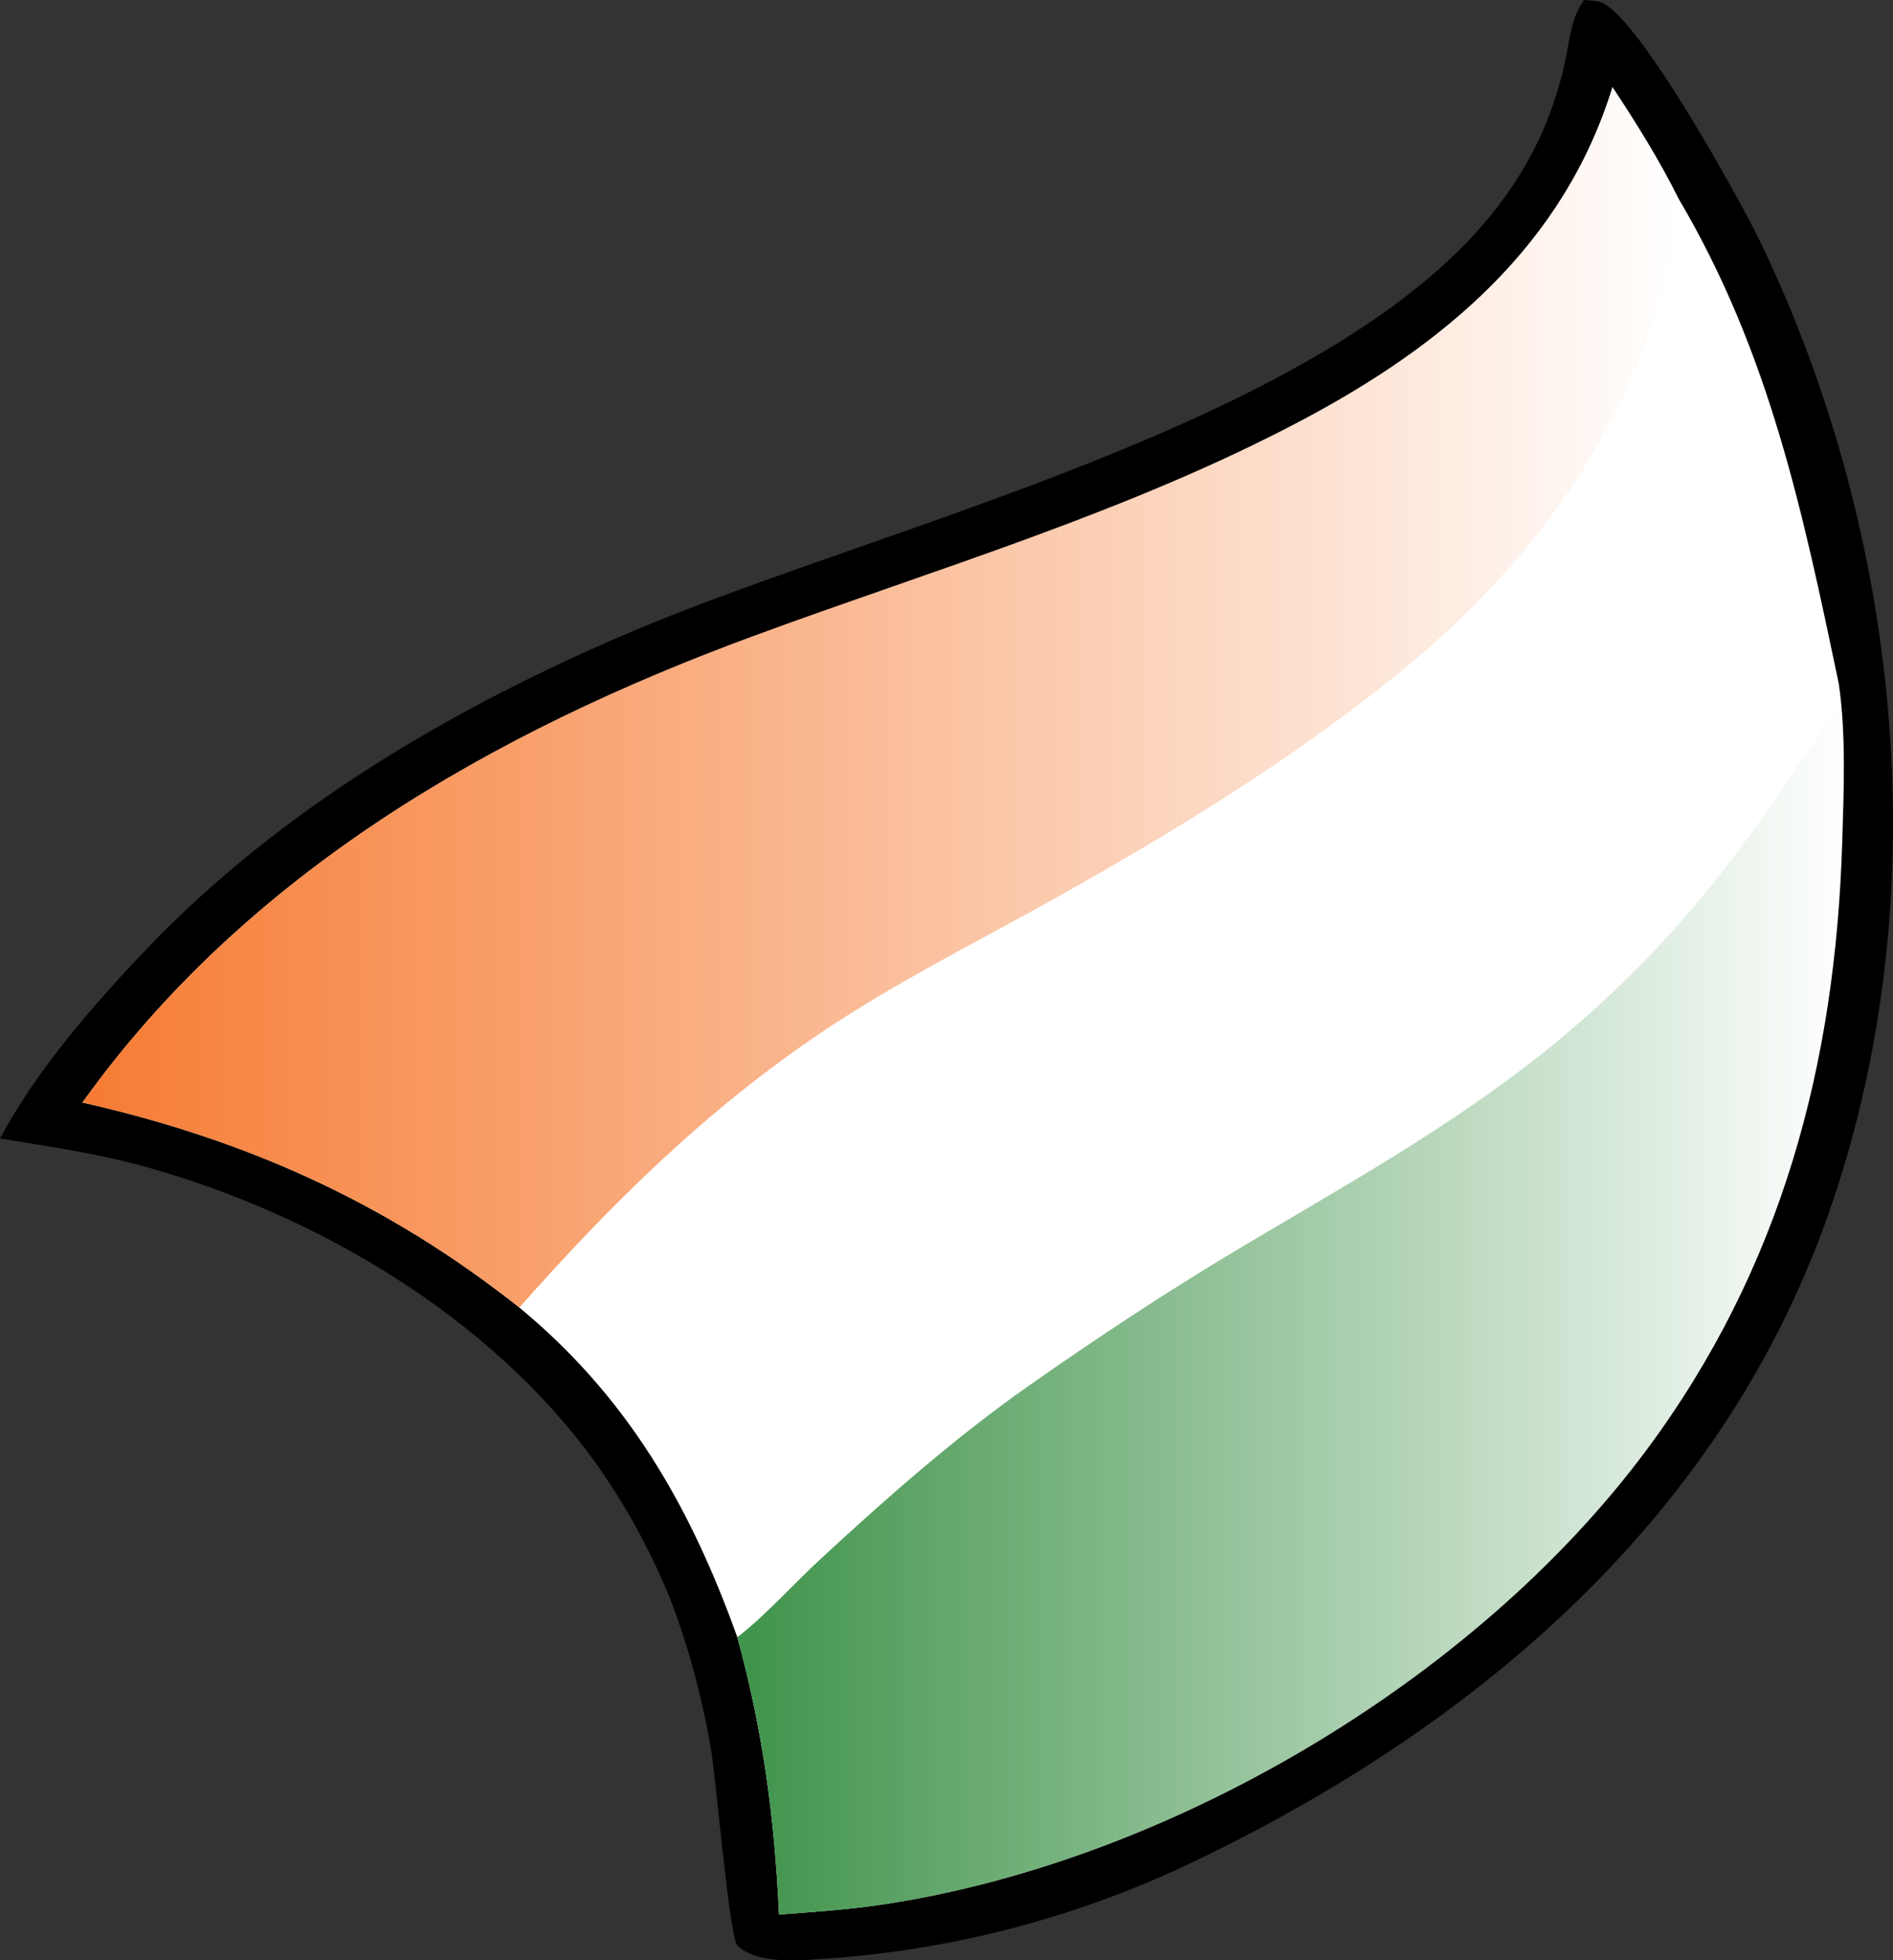
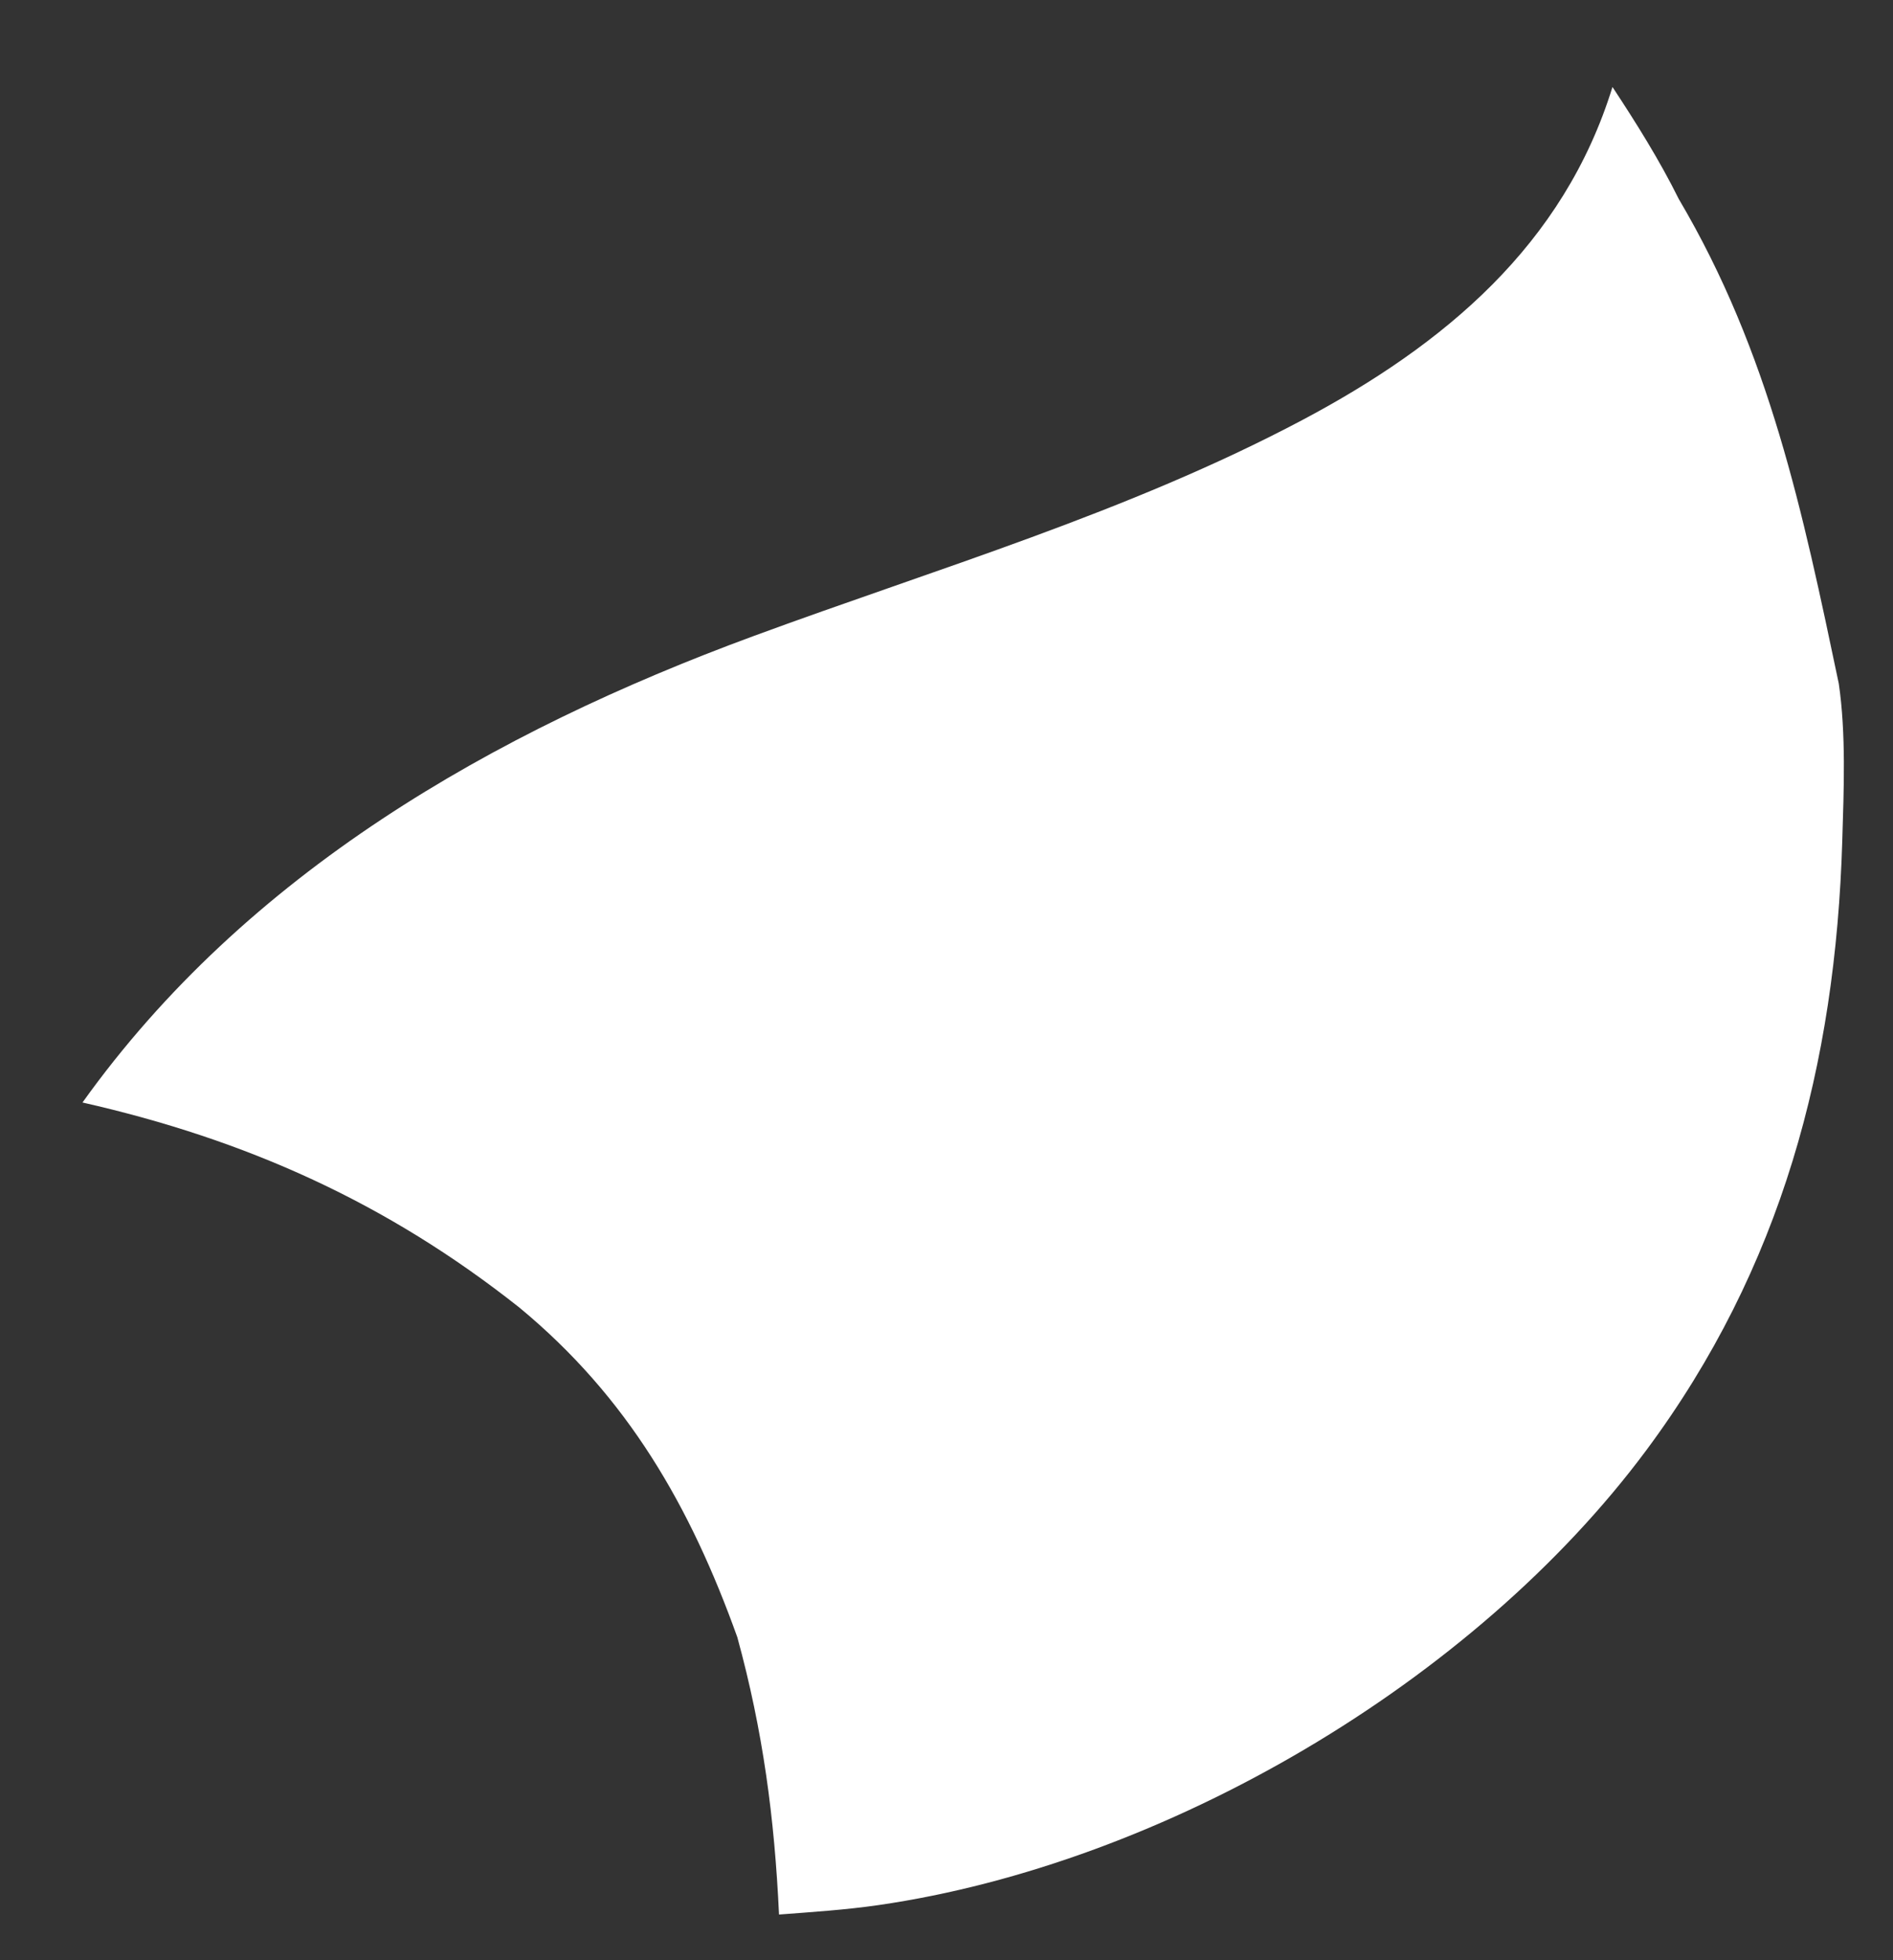
<svg xmlns="http://www.w3.org/2000/svg" xmlns:xlink="http://www.w3.org/1999/xlink" version="1.1" style="display:block" viewBox="0 0 444.761 460.321" width="222.38" height="230.16" preserveAspectRatio="none" id="svg71">
  <rect x="0" y="0" width="444.761" height="460.321" fill="#333333" stroke="none" />
  <defs id="defs71">
    <linearGradient id="linearGradient73">
      <stop style="stop-color:#3f934a;stop-opacity:1;" offset="0" id="stop73" />
      <stop style="stop-color:#3f934a;stop-opacity:0;" offset="1" id="stop74" />
    </linearGradient>
    <linearGradient id="linearGradient71">
      <stop style="stop-color:#f67b33;stop-opacity:1;" offset="0" id="stop71" />
      <stop style="stop-color:#f67b33;stop-opacity:0;" offset="1" id="stop72" />
    </linearGradient>
    <linearGradient xlink:href="#linearGradient71" id="linearGradient72" x1="749" y1="608.12" x2="1124.04" y2="608.12" gradientUnits="userSpaceOnUse" />
    <linearGradient xlink:href="#linearGradient73" id="linearGradient74" x1="902.855" y1="749.432" x2="1162.837" y2="749.432" gradientUnits="userSpaceOnUse" />
  </defs>
  <g id="g74" transform="translate(-729.618,-444.391)">
-     <path fill="#000000" d="m 1101.79,444.391 c 1.19,0.105 3.02,0.147 4.18,0.624 8.91,3.675 32.65,46.663 37.19,56.078 33.69,69.93 41.96,155.776 15.69,229.385 -25.62,71.771 -84.03,120.579 -151.24,152.24 -26.145,12.16 -54.286,19.457 -83.046,21.535 -5.687,0.385 -13.502,1.207 -18.817,-1.135 -0.757,-0.334 -2.457,-1.321 -2.923,-1.956 -1.926,-2.629 -4.988,-39.353 -6.185,-46.1 -1.962,-11.707 -5.045,-23.199 -9.207,-34.316 -4.585,-11.534 -10.527,-22.481 -17.7,-32.612 -24.835,-34.638 -66.013,-58.769 -106.557,-69.933 -10.96,-3.017 -22.353,-4.618 -33.557,-6.468 8.564,-16.049 21.883,-31.322 34.407,-44.455 31.487,-33.016 72.536,-57.019 114.346,-74.715 57.544,-24.355 159.269,-48.021 200.009,-95.824 9.58,-11.237 15.48,-22.833 18.82,-37.22 1.01,-4.355 1.31,-9.514 3.54,-13.434 0.33,-0.577 0.7,-1.13 1.05,-1.694 z" id="path54" />
    <path fill="#ffffff" d="m 1108.47,464.819 c 5.57,8.44 11.08,17.228 15.57,26.293 21.35,36.129 29.13,73.477 37.6,113.797 1.73,11.795 1.18,24.966 0.82,36.899 -1.56,52.551 -14.28,100.422 -46.04,143.12 -40.53,54.495 -113.16,97.073 -180.41,106.811 -7.727,1.119 -15.579,1.625 -23.362,2.216 -1.06,-22.697 -3.763,-43.105 -9.793,-65.106 C 891.821,798.098 877.111,772.458 851.637,751.421 820.52,726.793 787.498,711.996 749,703.274 c 38.559,-53.882 96.385,-86.968 157.549,-109.485 43.198,-15.903 88.202,-29.122 129.021,-50.75 33.35,-17.673 61.43,-41.083 72.9,-78.22 z" id="path55" />
-     <path fill="rgb(246,123,51)" d="m 1108.47,464.819 c 5.57,8.44 11.08,17.228 15.57,26.293 -5.14,46.283 -31.23,83.647 -67.03,112.365 -24.64,19.76 -52.39,36.709 -79.92,52.09 -18.162,10.147 -36.768,19.373 -54.081,30.981 -27.294,18.302 -49.652,40.349 -71.372,64.873 C 820.52,726.793 787.498,711.996 749,703.274 c 38.559,-53.882 96.385,-86.968 157.549,-109.485 43.198,-15.903 88.202,-29.122 129.021,-50.75 33.35,-17.673 61.43,-41.083 72.9,-78.22 z" id="path56" style="fill:url(#linearGradient72)" />
-     <path fill="rgb(63,147,74)" d="m 1161.64,604.909 c 1.73,11.795 1.18,24.966 0.82,36.899 -1.56,52.551 -14.28,100.422 -46.04,143.12 -40.53,54.495 -113.16,97.073 -180.41,106.811 -7.727,1.119 -15.579,1.625 -23.362,2.216 -1.06,-22.697 -3.763,-43.105 -9.793,-65.106 6.843,-5.33 13.203,-12.523 19.635,-18.46 15.571,-14.373 31.635,-28.547 49.01,-40.725 15.689,-10.996 31.98,-21.774 48.44,-31.605 24.15,-14.428 48.95,-28.067 71.1,-45.553 24.73,-19.526 42.78,-40.684 59.97,-66.838 4.06,-6.173 9.73,-13.271 10.63,-20.759 z" id="path57" style="fill:url(#linearGradient74)" />
  </g>
</svg>